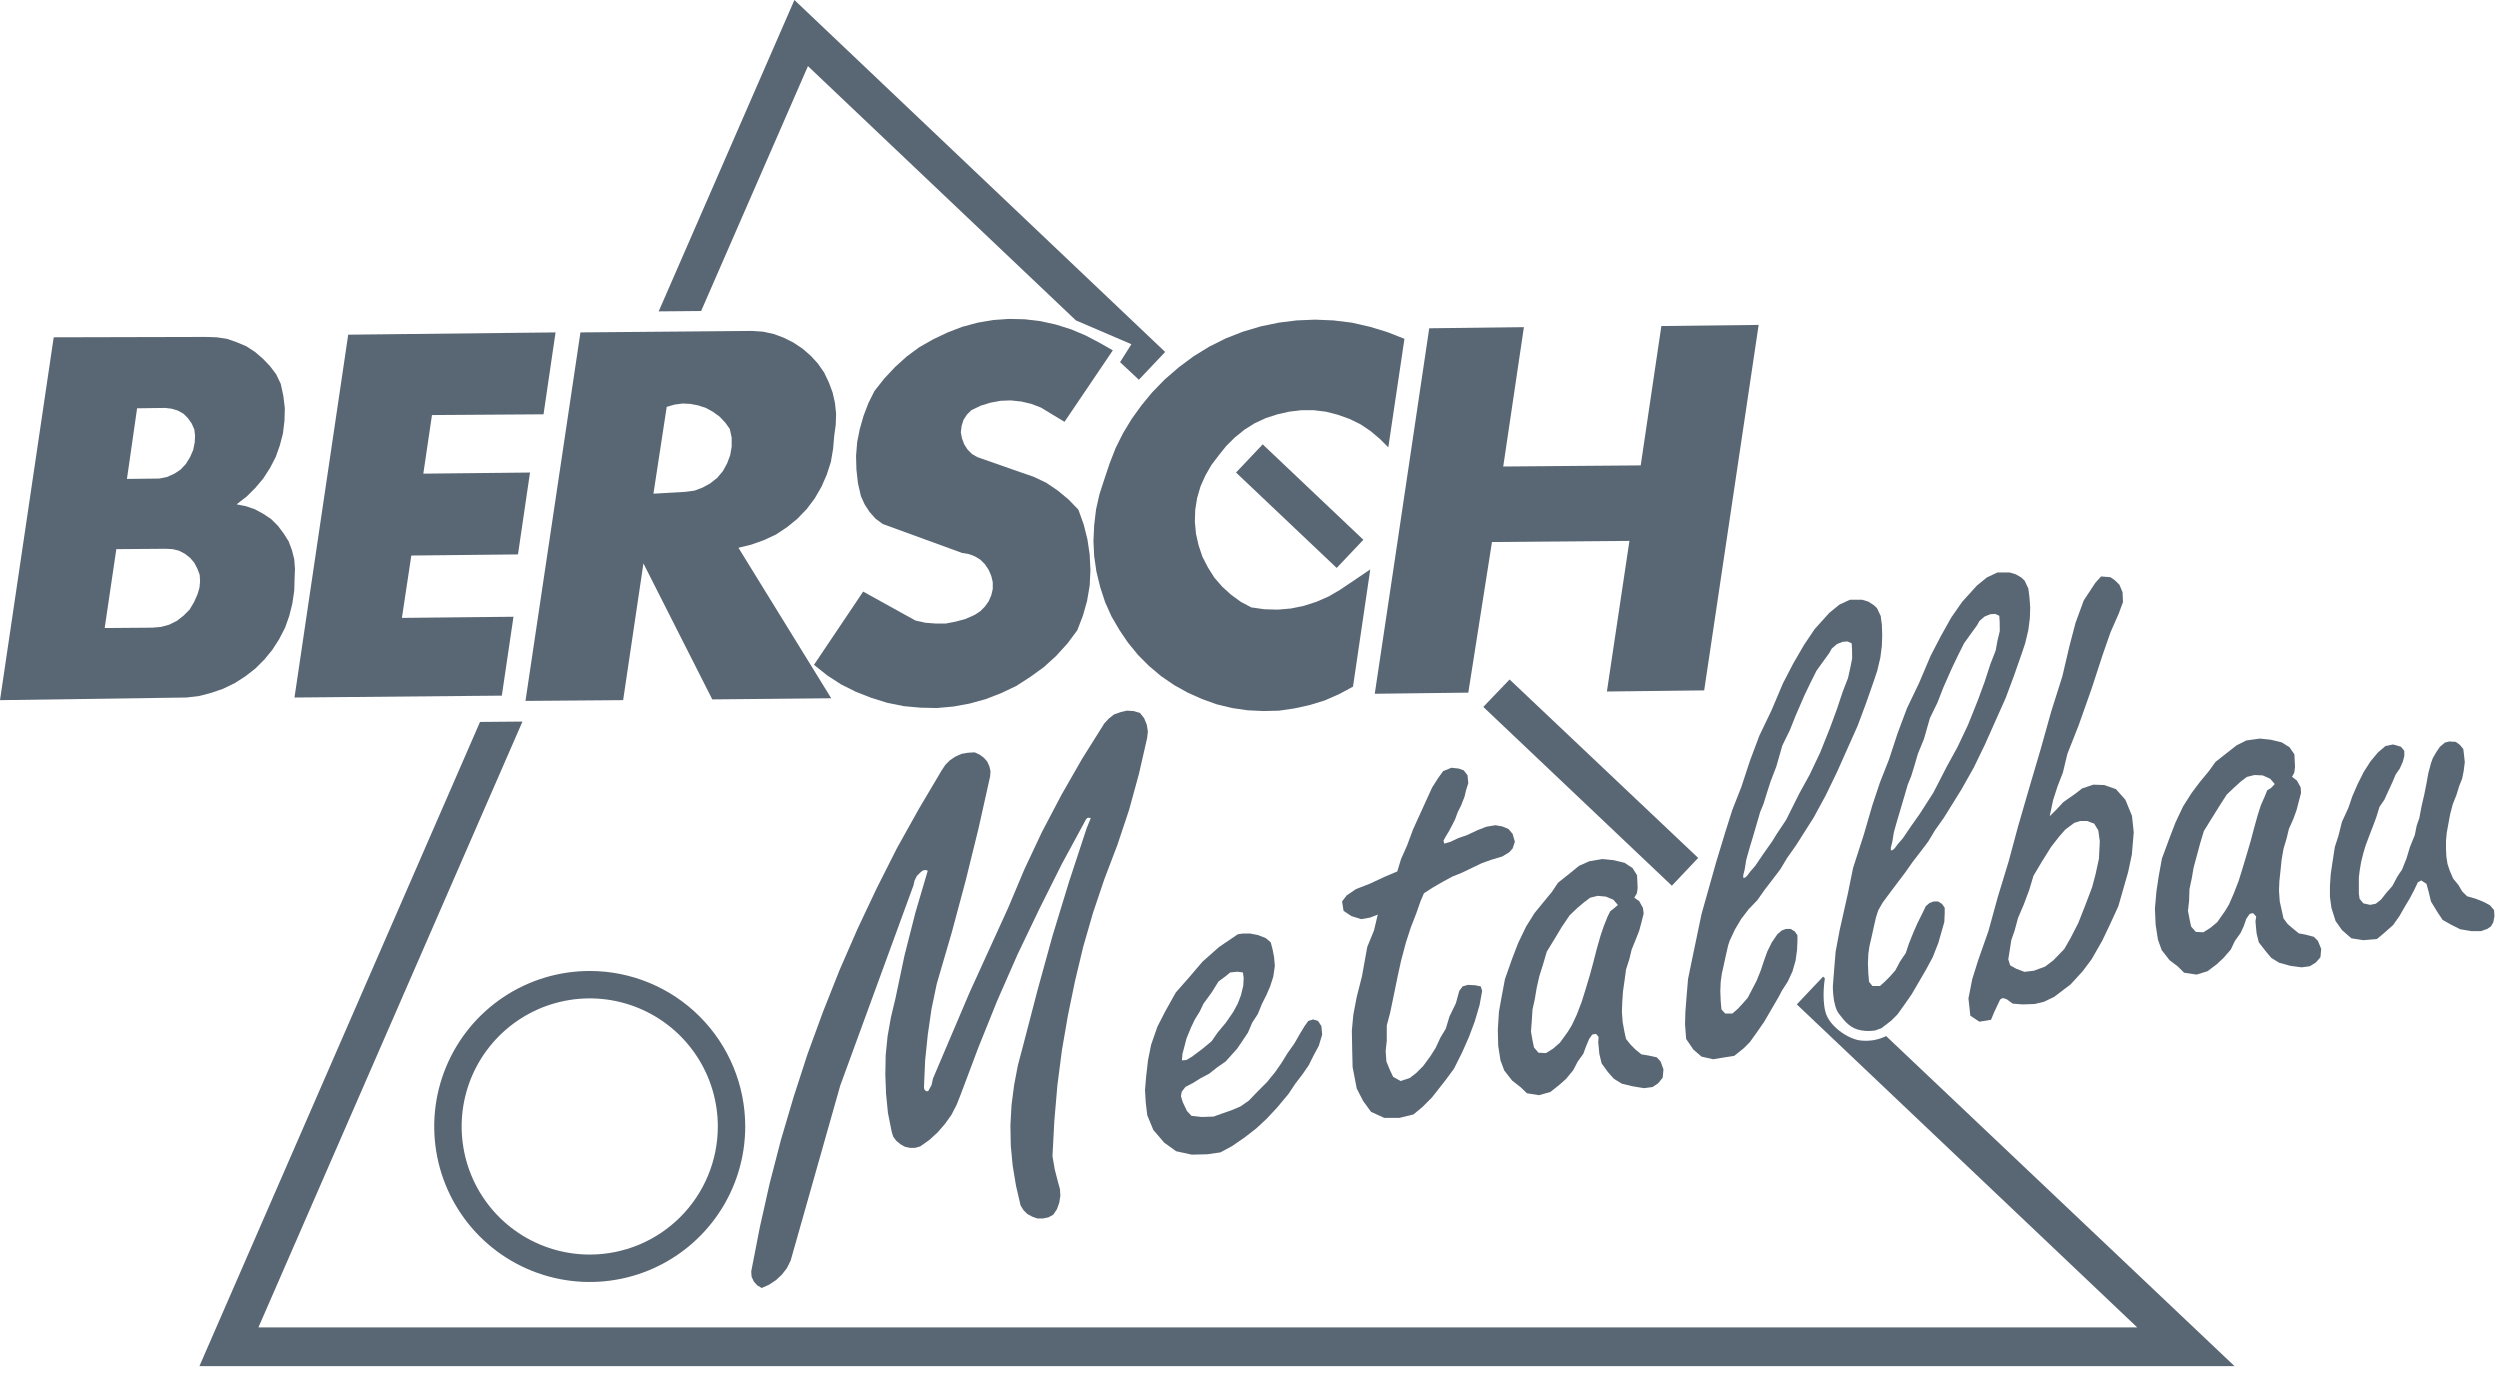
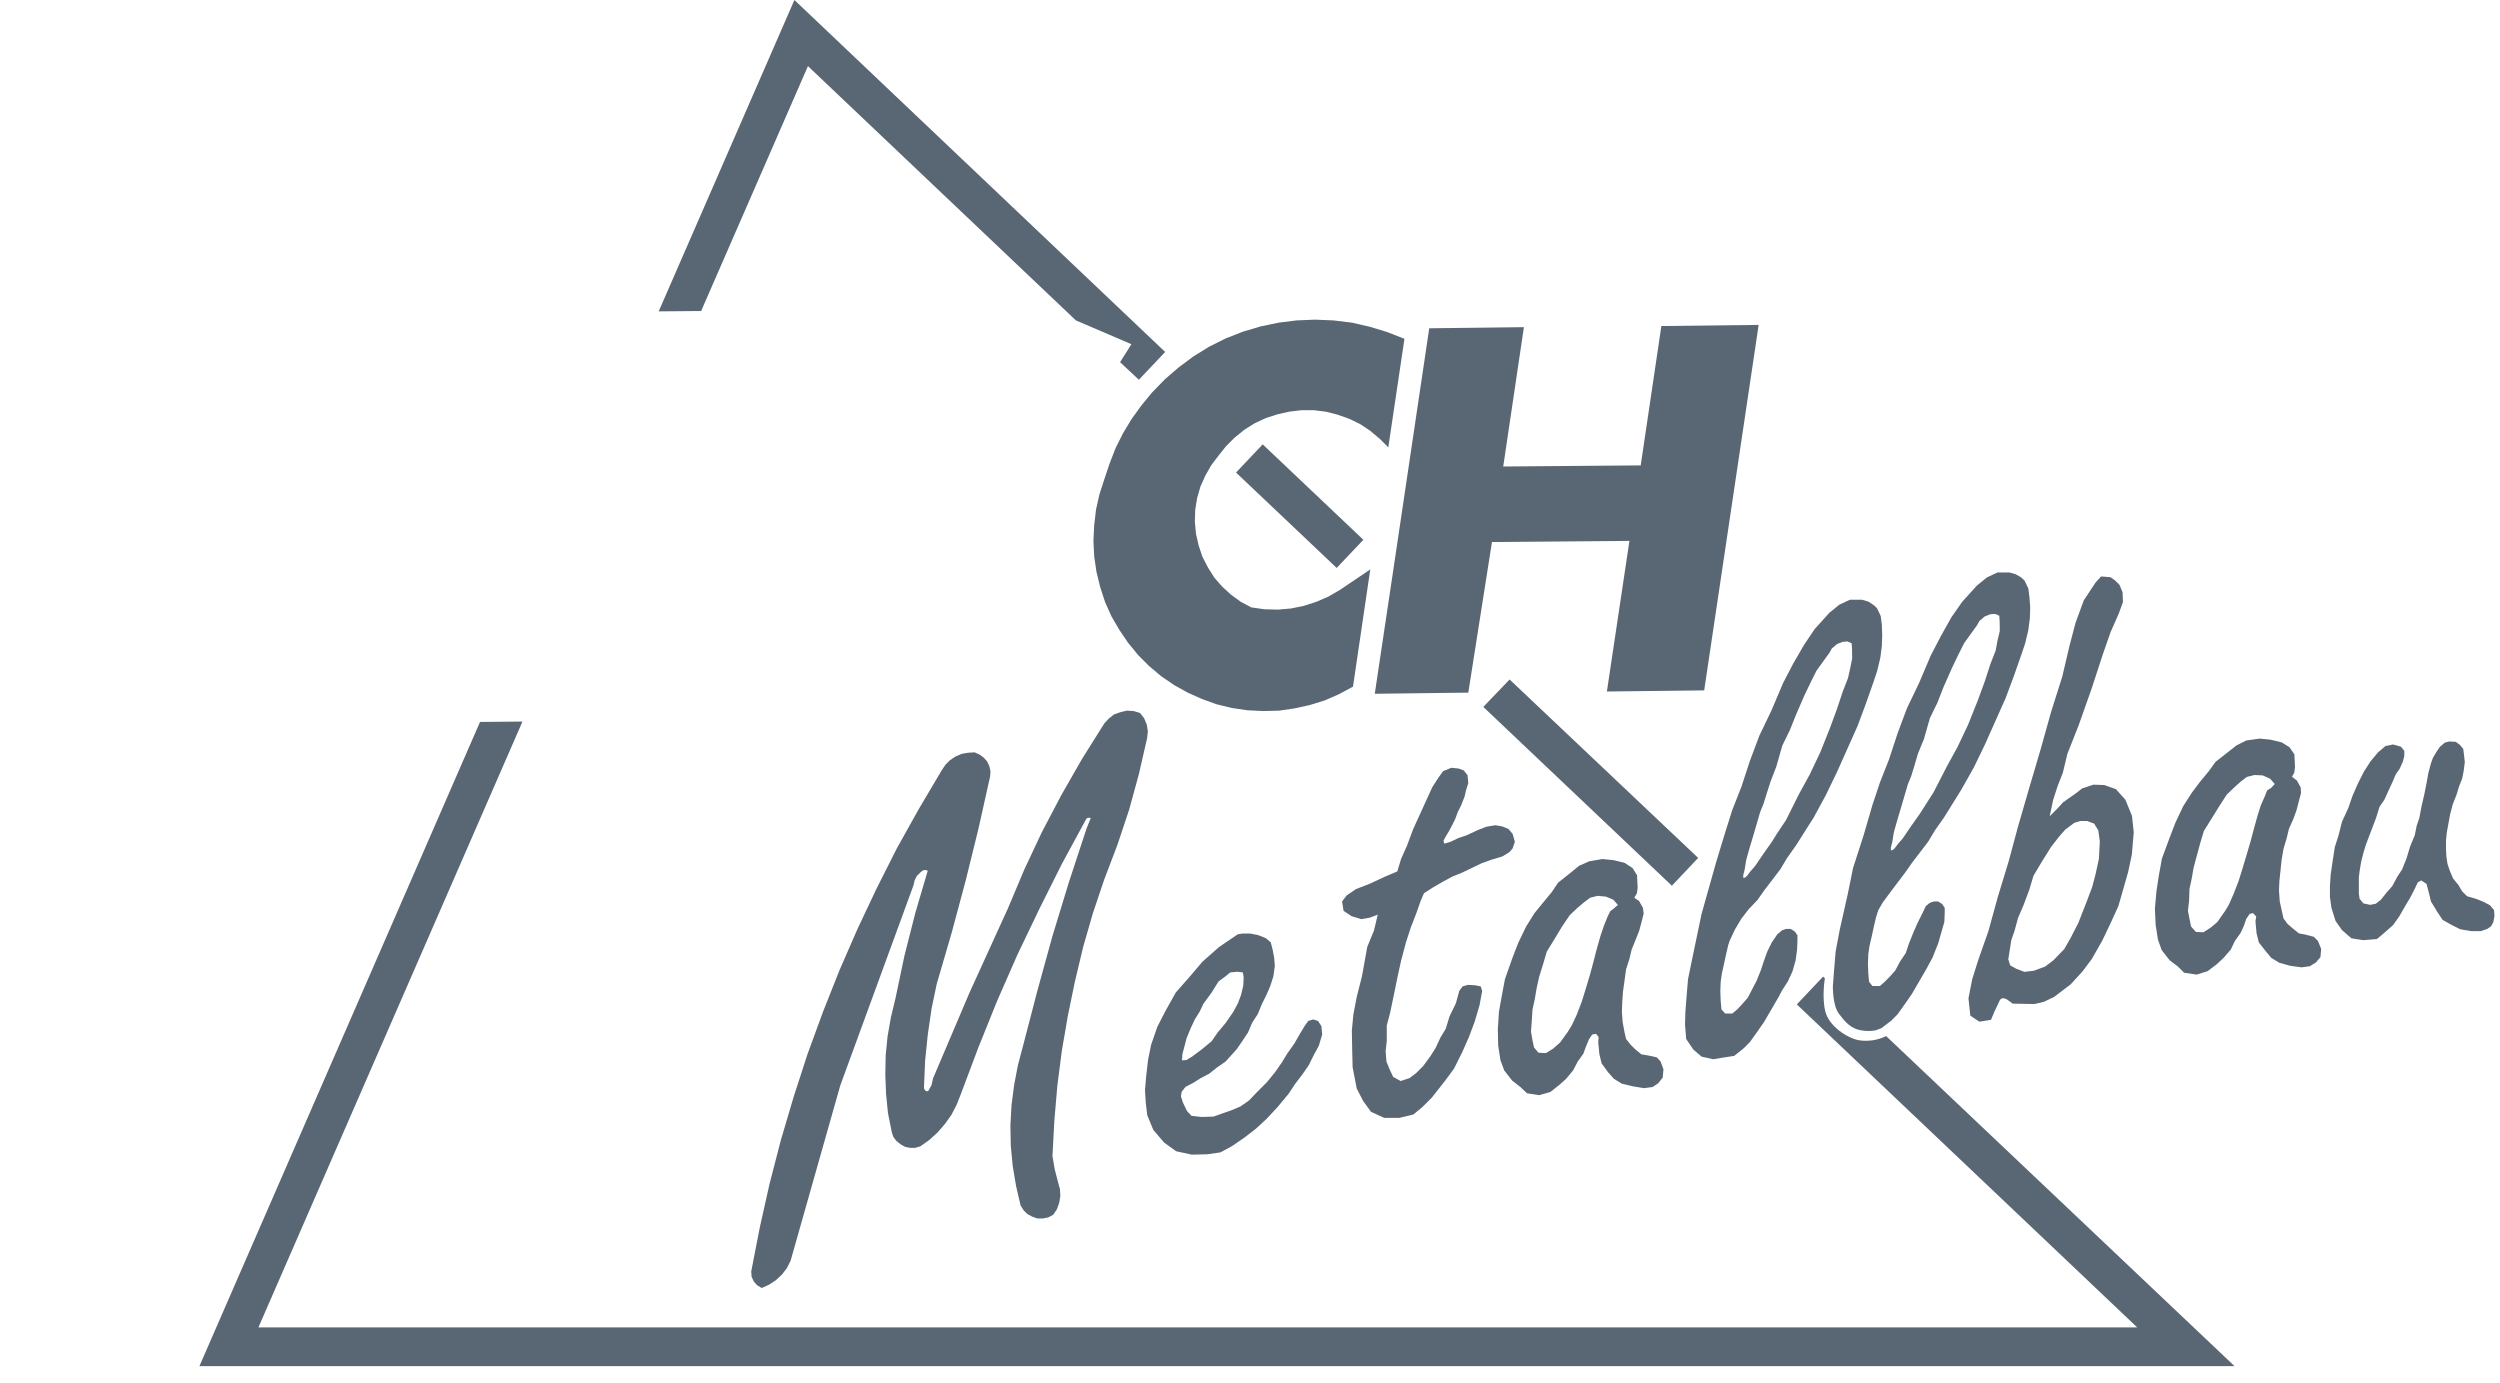
<svg xmlns="http://www.w3.org/2000/svg" width="141" height="78" viewBox="0 0 141 78" fill="none">
  <path d="M102.922 55.176L102.823 55.08L101.34 56.648L120.541 74.867H14.574L29.467 40.696L27.073 40.717L11.248 77.049H126.027L106.378 58.435C105.901 58.67 105.363 58.752 104.837 58.669C104.175 58.547 103.157 57.871 102.95 57.057C102.743 56.244 102.922 55.176 102.922 55.176Z" fill="#596673" />
  <path d="M83.658 39.87L85.141 38.323L95.776 48.386L94.293 49.954L83.658 39.87ZM69.712 26.651L71.216 25.062L76.893 30.443L75.389 32.032L69.712 26.651ZM60.681 18.071L45.568 3.729L39.544 17.541L37.15 17.562L44.805 0L65.715 19.85L64.232 21.418L63.172 20.426L63.812 19.414L60.681 18.071Z" fill="#596673" />
-   <path d="M33.261 54.763C31.526 54.763 29.83 55.277 28.388 56.241C26.946 57.205 25.822 58.574 25.158 60.177C24.494 61.779 24.32 63.543 24.659 65.244C24.997 66.946 25.832 68.508 27.059 69.735C28.286 70.962 29.848 71.797 31.55 72.135C33.251 72.474 35.014 72.3 36.617 71.636C38.22 70.972 39.59 69.848 40.553 68.406C41.517 66.964 42.031 65.268 42.031 63.533C42.031 61.207 41.107 58.976 39.462 57.331C37.818 55.687 35.587 54.763 33.261 54.763ZM33.261 70.757C31.832 70.757 30.435 70.334 29.247 69.54C28.059 68.746 27.133 67.618 26.587 66.298C26.04 64.978 25.897 63.525 26.175 62.124C26.454 60.723 27.142 59.435 28.153 58.425C29.163 57.415 30.45 56.727 31.851 56.448C33.253 56.169 34.705 56.312 36.025 56.859C37.345 57.406 38.474 58.332 39.267 59.52C40.061 60.708 40.485 62.104 40.485 63.533C40.485 65.449 39.724 67.287 38.369 68.641C37.014 69.996 35.177 70.757 33.261 70.757Z" fill="#596673" />
  <path d="M74.528 57.877L74.337 57.58L74.062 57.496L73.787 57.58L73.575 57.877L73.32 58.301L73.003 58.852L72.6 59.423L72.303 59.911L71.922 60.462L71.456 61.033L70.905 61.584L70.439 62.072L69.952 62.41L69.444 62.622L68.935 62.799L68.448 62.975L67.77 62.997L67.198 62.933L66.944 62.658L66.711 62.17L66.605 61.831L66.647 61.577L66.859 61.302L67.304 61.069L67.706 60.815L68.194 60.56L68.638 60.207L69.126 59.868L69.444 59.515L69.761 59.162L70.037 58.76L70.39 58.23L70.623 57.679L70.941 57.192L71.174 56.62L71.428 56.112L71.64 55.624L71.816 55.074L71.901 54.48L71.859 53.993L71.774 53.548L71.668 53.146L71.393 52.913L70.948 52.736L70.503 52.651H70.086L69.811 52.694L68.751 53.414L67.819 54.24L67.078 55.109L66.315 55.977L65.722 57.037L65.277 57.905L64.924 58.922L64.748 59.791L64.642 60.723L64.578 61.485L64.621 62.192L64.705 62.898L65.044 63.724L65.659 64.444L66.337 64.931L67.219 65.122L68.088 65.101L68.829 64.995L69.486 64.642L70.192 64.155L70.849 63.646L71.442 63.096L72.035 62.46L72.671 61.697L73.052 61.125L73.455 60.596L73.808 60.087L74.104 59.494L74.38 58.986L74.57 58.35L74.528 57.877ZM66.689 59.445L66.796 59.042L66.923 58.555L67.177 57.941L67.389 57.496L67.664 57.051L67.876 56.606L68.342 55.97L68.723 55.356L69.126 55.059L69.38 54.847L69.782 54.805L70.1 54.847L70.143 55.144L70.121 55.589L69.994 56.119L69.818 56.585L69.557 57.072L69.133 57.686L68.674 58.237L68.335 58.724L67.826 59.148L67.233 59.593L66.915 59.784L66.661 59.805L66.689 59.445Z" fill="#596673" />
  <path d="M93.657 59.868L93.445 59.635L92.958 59.529L92.576 59.466L92.237 59.19L91.962 58.915L91.708 58.597L91.623 58.216L91.517 57.644L91.475 57.051L91.496 56.5L91.538 55.907L91.623 55.314L91.708 54.678L91.898 54.085L92.025 53.555L92.258 52.983L92.449 52.496L92.576 52.03L92.703 51.522L92.661 51.204L92.449 50.822L92.174 50.632L92.322 50.377L92.364 50.081L92.329 49.361L92.075 48.958L91.623 48.662L91.009 48.513L90.373 48.45L89.632 48.577L89.06 48.831L88.488 49.297L87.873 49.784L87.52 50.314L87.012 50.928L86.546 51.5L86.073 52.256L85.621 53.195L85.282 54.078L84.879 55.222L84.688 56.239L84.54 57.065L84.477 58.061L84.498 58.971L84.625 59.798L84.837 60.37L85.282 60.942L85.769 61.323L86.122 61.662L86.8 61.768L87.435 61.591L87.944 61.189L88.325 60.85L88.728 60.363L88.982 59.875L89.3 59.431L89.448 59.028L89.624 58.604L89.801 58.35L90.013 58.308L90.161 58.484L90.14 58.788L90.204 59.445L90.331 59.974L90.684 60.462L91.023 60.843L91.468 61.118L92.082 61.267L92.718 61.372L93.205 61.309L93.522 61.097L93.777 60.779L93.819 60.313L93.657 59.868ZM91.009 51.246L90.818 51.394L90.67 51.691L90.458 52.221L90.267 52.785L90.055 53.527L89.865 54.269L89.674 54.975L89.42 55.822L89.208 56.5L88.933 57.22L88.657 57.813L88.424 58.195L87.979 58.809L87.598 59.141L87.195 59.395L86.772 59.374L86.517 59.077L86.433 58.675L86.348 58.188L86.39 57.616L86.433 56.938L86.56 56.366L86.666 55.73L86.814 55.074L87.026 54.396L87.238 53.675L87.704 52.913L88.085 52.277L88.53 51.62L88.975 51.197L89.328 50.9L89.681 50.632L90.105 50.526L90.571 50.568L90.995 50.745L91.249 51.041L91.009 51.246Z" fill="#596673" />
  <path d="M79.697 46.776L79.358 47.687L79.019 48.45L78.808 49.149L78.108 49.445L77.24 49.848L76.477 50.145L75.948 50.505L75.693 50.844L75.778 51.373L76.223 51.67L76.774 51.839L77.261 51.755L77.706 51.585L77.494 52.475L77.113 53.407L76.816 55.059L76.52 56.224L76.329 57.22L76.244 58.131L76.265 59.275L76.287 60.186L76.52 61.394L76.88 62.093L77.325 62.707L78.066 63.046H78.935L79.719 62.855L80.227 62.432L80.757 61.902L81.54 60.906L82.006 60.271L82.472 59.339L82.854 58.47L83.172 57.623L83.447 56.691L83.595 55.886L83.511 55.631L83.193 55.568L82.79 55.547L82.494 55.631L82.303 55.886L82.112 56.585L81.752 57.326L81.54 58.025L81.244 58.513L80.968 59.106L80.672 59.572L80.269 60.123L79.867 60.525L79.507 60.8L78.998 60.97L78.575 60.737L78.384 60.334L78.193 59.868L78.151 59.275L78.214 58.703V57.834L78.405 57.114L78.617 56.097L78.829 55.059L79.019 54.191L79.295 53.153L79.57 52.305L79.867 51.543L80.121 50.822L80.312 50.377L80.841 50.038L81.392 49.721L81.9 49.445L82.472 49.212L83.087 48.916L83.574 48.683L84.104 48.492L84.739 48.301L85.121 48.068L85.311 47.856L85.438 47.475L85.311 47.03L85.078 46.755L84.718 46.607L84.337 46.543L83.828 46.628L83.341 46.818L82.706 47.115L82.261 47.263L81.816 47.475L81.456 47.581L81.413 47.412L81.54 47.179L81.731 46.861L81.9 46.543L82.07 46.204L82.218 45.802L82.409 45.42L82.6 44.933L82.684 44.573L82.811 44.17L82.769 43.725L82.557 43.45L82.261 43.344L81.858 43.302L81.392 43.492L81.117 43.874L80.778 44.403" fill="#596673" />
  <path d="M114.462 33.684L114.398 33.19L114.186 32.745L113.996 32.568L113.692 32.392L113.339 32.286H112.661L112.068 32.561L111.496 33.027L110.67 33.938L110.055 34.821L109.462 35.88L108.89 36.982L108.233 38.528L107.555 39.94L107.026 41.353L106.539 42.836L106.03 44.128L105.606 45.399L105.119 47.073L104.512 48.958L104.215 50.42L103.763 52.432L103.53 53.668L103.446 54.685L103.382 55.511L103.373 55.615C103.373 55.615 103.354 56.694 103.707 57.164C104.06 57.633 104.38 58.02 104.982 58.114C105.244 58.159 105.513 58.159 105.776 58.114L106.115 57.988L106.666 57.564L107.019 57.211L107.442 56.618L107.824 56.067L108.269 55.305L108.65 54.648L109.003 53.991L109.321 53.186L109.66 52L109.681 51.513V51.197L109.533 50.985L109.314 50.843H109.06L108.827 50.928L108.615 51.105L108.466 51.423L108.149 52.058L107.916 52.588L107.661 53.223L107.485 53.753L107.16 54.233L106.899 54.727L106.602 55.066L106.306 55.363L106.03 55.61H105.606L105.416 55.377L105.373 54.911L105.352 54.339L105.373 53.809L105.437 53.364L105.571 52.785L105.677 52.298L105.804 51.747L105.931 51.345L106.186 50.9L106.673 50.243L107.457 49.205L107.859 48.633L108.346 47.998L108.749 47.468L109.13 46.833L109.639 46.112L110.613 44.545L111.319 43.295L111.955 41.981L112.506 40.745L113.12 39.368L113.586 38.118L114.031 36.847L114.222 36.276L114.398 35.534L114.483 34.877L114.504 34.263L114.462 33.684ZM112.788 35.59L112.661 36.12L112.555 36.692L112.258 37.455L111.927 38.472L111.545 39.51L110.994 40.887L110.401 42.137L109.808 43.217L109.045 44.7L108.516 45.526L108.276 45.9L107.767 46.621L107.322 47.277L107.047 47.595L106.856 47.849L106.729 47.955H106.645V47.807L106.729 47.468L106.814 46.938L107.005 46.261L107.195 45.625L107.407 44.905L107.598 44.248L107.789 43.782L107.979 43.168L108.17 42.511L108.509 41.685L108.848 40.498L109.271 39.63L109.61 38.761L110.098 37.66L110.437 36.953L110.776 36.276L111.157 35.746L111.51 35.259L111.637 35.026L111.934 34.771L112.251 34.644L112.527 34.623L112.76 34.729L112.781 35.068L112.788 35.59Z" fill="#596673" />
  <path d="M135.349 43.344L135.518 42.963L135.603 42.645V42.349L135.412 42.115L134.967 41.988L134.544 42.073L134.12 42.433L133.696 42.942L133.315 43.535L132.976 44.213L132.679 44.891L132.446 45.569L132.086 46.352L131.895 47.115L131.684 47.772L131.557 48.598L131.451 49.318L131.408 49.975V50.589L131.493 51.204L131.726 51.945L132.086 52.454L132.616 52.92L133.294 53.026L134.056 52.962L134.438 52.644L134.967 52.178L135.327 51.67L135.666 51.077L135.921 50.653L136.154 50.208L136.365 49.763L136.556 49.657L136.853 49.848L136.98 50.314L137.107 50.844L137.467 51.437L137.764 51.882L138.251 52.157L138.759 52.411L139.395 52.517H139.924L140.285 52.39L140.496 52.242L140.624 52.009L140.687 51.67L140.666 51.331L140.433 51.055L140.073 50.865L139.649 50.695L139.141 50.547L138.865 50.272L138.653 49.911L138.357 49.551L138.166 49.106L138.039 48.725L137.975 48.301L137.954 47.856V47.433L137.997 46.967L138.081 46.501L138.187 45.929L138.336 45.357L138.547 44.827L138.696 44.34L138.865 43.916L138.95 43.492L139.014 42.984L138.971 42.581L138.929 42.242L138.738 42.01L138.505 41.84L138.145 41.819L137.891 41.882L137.615 42.115L137.425 42.391L137.213 42.751L137.107 43.048L136.959 43.598L136.853 44.191L136.726 44.827L136.577 45.463L136.45 46.141L136.302 46.564L136.196 47.094L135.921 47.772L135.73 48.407L135.476 49.043L135.221 49.424L134.925 49.975L134.607 50.335L134.289 50.738L133.993 50.971L133.675 51.034L133.294 50.95L133.082 50.695L133.039 50.399V49.975V49.488L133.082 49.128L133.167 48.619L133.294 48.111L133.421 47.687L133.611 47.179L133.823 46.628L134.014 46.119L134.205 45.505L134.48 45.102L134.692 44.636L134.946 44.086L135.116 43.683L135.349 43.344Z" fill="#596673" />
-   <path d="M120.244 46.014L119.87 45.103L119.34 44.509L118.683 44.276L118.069 44.255L117.433 44.467L117.08 44.742L116.657 45.039L116.36 45.251L116.007 45.632L115.604 46.035L115.795 45.124L116.049 44.34L116.346 43.577L116.6 42.518L117.236 40.908L117.977 38.811L118.592 36.925L119.036 35.654L119.502 34.595L119.735 33.959L119.714 33.408L119.538 32.985L119.284 32.731L119.029 32.554L118.5 32.512L118.182 32.865L117.525 33.861L117.059 35.132L116.72 36.424L116.318 38.14L115.682 40.152L115.089 42.271L114.432 44.495L113.818 46.614L113.288 48.584L112.674 50.596L112.144 52.524L111.572 54.148L111.233 55.229L111.021 56.309L111.127 57.284L111.636 57.623L112.293 57.517L112.469 57.093L112.808 56.373L112.956 56.288L113.168 56.352L113.521 56.606L114.072 56.648L114.75 56.627L115.28 56.5L115.852 56.225L116.784 55.518L117.462 54.777L117.97 54.099L118.563 53.061L119.008 52.129L119.474 51.112L119.728 50.229L120.025 49.191L120.237 48.196L120.343 46.946L120.244 46.014ZM118.38 48.429L118.189 49.311L117.998 50.032L117.645 50.964L117.222 52.044L116.777 52.913L116.424 53.527L115.809 54.163L115.343 54.516L114.708 54.749L114.178 54.812L113.712 54.636L113.373 54.445L113.267 54.106L113.331 53.704L113.437 53.026L113.627 52.475L113.818 51.769L114.136 51.027L114.453 50.18L114.686 49.396L115.153 48.612L115.682 47.765L116.127 47.193L116.48 46.79L116.989 46.409L117.327 46.303H117.709L118.111 46.451L118.344 46.833L118.429 47.447L118.38 48.429Z" fill="#596673" />
+   <path d="M120.244 46.014L119.87 45.103L119.34 44.509L118.683 44.276L118.069 44.255L117.433 44.467L117.08 44.742L116.657 45.039L116.36 45.251L116.007 45.632L115.604 46.035L115.795 45.124L116.049 44.34L116.346 43.577L116.6 42.518L117.236 40.908L117.977 38.811L118.592 36.925L119.036 35.654L119.502 34.595L119.735 33.959L119.714 33.408L119.538 32.985L119.284 32.731L119.029 32.554L118.5 32.512L118.182 32.865L117.525 33.861L117.059 35.132L116.72 36.424L116.318 38.14L115.682 40.152L115.089 42.271L114.432 44.495L113.818 46.614L113.288 48.584L112.674 50.596L112.144 52.524L111.572 54.148L111.233 55.229L111.021 56.309L111.127 57.284L111.636 57.623L112.293 57.517L112.469 57.093L112.808 56.373L112.956 56.288L113.168 56.352L113.521 56.606L114.75 56.627L115.28 56.5L115.852 56.225L116.784 55.518L117.462 54.777L117.97 54.099L118.563 53.061L119.008 52.129L119.474 51.112L119.728 50.229L120.025 49.191L120.237 48.196L120.343 46.946L120.244 46.014ZM118.38 48.429L118.189 49.311L117.998 50.032L117.645 50.964L117.222 52.044L116.777 52.913L116.424 53.527L115.809 54.163L115.343 54.516L114.708 54.749L114.178 54.812L113.712 54.636L113.373 54.445L113.267 54.106L113.331 53.704L113.437 53.026L113.627 52.475L113.818 51.769L114.136 51.027L114.453 50.18L114.686 49.396L115.153 48.612L115.682 47.765L116.127 47.193L116.48 46.79L116.989 46.409L117.327 46.303H117.709L118.111 46.451L118.344 46.833L118.429 47.447L118.38 48.429Z" fill="#596673" />
  <path d="M130.731 53.068L130.498 52.835L130.011 52.708L129.658 52.644L129.319 52.369L129.022 52.114L128.789 51.797L128.705 51.415L128.578 50.843L128.535 50.229L128.556 49.699L128.62 49.106L128.683 48.492L128.789 47.877L128.966 47.284L129.093 46.755L129.347 46.183L129.524 45.696L129.651 45.208L129.778 44.721L129.757 44.403L129.545 44.022L129.27 43.81L129.397 43.577L129.439 43.259L129.404 42.546L129.128 42.144L128.683 41.868L128.069 41.72L127.455 41.656L126.692 41.762L126.141 42.038L125.548 42.504L124.955 42.97L124.574 43.499L124.065 44.114L123.62 44.707L123.133 45.469L122.695 46.395L122.356 47.277L121.933 48.421L121.749 49.431L121.622 50.279L121.537 51.253L121.579 52.164L121.707 52.99L121.918 53.583L122.363 54.155L122.829 54.508L123.182 54.861L123.889 54.967L124.503 54.777L125.011 54.395L125.393 54.042L125.816 53.555L126.049 53.068L126.367 52.623L126.544 52.242L126.692 51.818L126.883 51.542L127.073 51.5L127.25 51.691L127.208 51.966L127.271 52.644L127.398 53.153L127.78 53.64L128.097 54.021L128.542 54.297L129.178 54.473L129.813 54.558L130.279 54.494L130.618 54.282L130.873 53.986L130.915 53.52L130.731 53.068ZM128.083 44.446L127.871 44.573L127.744 44.891L127.511 45.42L127.335 45.971L127.123 46.733L126.932 47.454L126.72 48.174L126.466 49.022L126.254 49.699L125.979 50.406L125.711 51.02L125.499 51.373L125.054 52.009L124.672 52.326L124.27 52.581L123.846 52.559L123.578 52.256L123.493 51.853L123.401 51.373L123.465 50.801L123.486 50.144L123.613 49.551L123.719 48.937L123.896 48.28L124.086 47.574L124.298 46.868L124.785 46.084L125.167 45.469L125.59 44.813L126.035 44.389L126.388 44.071L126.727 43.817L127.151 43.711L127.617 43.732L128.041 43.923L128.295 44.22L128.083 44.446Z" fill="#596673" />
  <path d="M63.194 40.166L62.834 40.293L62.537 40.526L62.283 40.802L61.033 42.793L59.868 44.827L58.766 46.924L57.77 49.043L56.86 51.204L54.678 55.991L52.623 60.822L52.538 61.203L52.347 61.542H52.241L52.157 61.478L52.114 61.372V61.266L52.178 59.805L52.326 58.364L52.538 56.902L52.834 55.483L53.682 52.581L54.466 49.657L55.186 46.734L55.843 43.789L55.864 43.492L55.8 43.217L55.673 42.941L55.483 42.73L55.249 42.56L54.974 42.433L54.593 42.454L54.233 42.518L53.894 42.666L53.576 42.878L53.322 43.132L53.11 43.45L51.818 45.632L50.589 47.835L49.445 50.102L48.364 52.39L47.348 54.72L46.415 57.072L45.547 59.444L44.763 61.859L44.043 64.296L43.407 66.753L42.856 69.211L42.369 71.71L42.39 72.007L42.517 72.282L42.708 72.494L42.962 72.643L43.386 72.452L43.767 72.198L44.106 71.88L44.382 71.52L44.593 71.096L47.39 61.224L51.521 49.932L51.584 49.657L51.712 49.403L51.902 49.212L52.029 49.106L52.178 49.064L52.326 49.106L51.627 51.479L51.013 53.894L50.504 56.309L50.25 57.368L50.059 58.449L49.953 59.508L49.932 60.61L49.974 61.69L50.08 62.77L50.292 63.83L50.377 64.105L50.547 64.338L50.779 64.529L51.034 64.677L51.33 64.741H51.606L51.902 64.656L52.411 64.296L52.877 63.872L53.3 63.385L53.661 62.876L53.957 62.304L54.19 61.711L55.186 59.063L56.245 56.436L57.389 53.831L58.618 51.267L59.889 48.725L61.245 46.225L61.308 46.14L61.414 46.119L61.52 46.14L61.287 46.712L60.291 49.742L59.359 52.792L58.512 55.864L57.707 58.957L57.41 60.08L57.199 61.182L57.05 62.326L56.987 63.47L57.008 64.614L57.114 65.736L57.304 66.88L57.559 67.982L57.728 68.257L57.94 68.469L58.215 68.618L58.512 68.723H58.809L59.126 68.66L59.402 68.512L59.614 68.194L59.741 67.834L59.804 67.452L59.783 67.071L59.677 66.69L59.486 65.948L59.359 65.207L59.465 63.215L59.635 61.224L59.889 59.254L60.228 57.284L60.63 55.335L61.096 53.386L61.647 51.479L62.283 49.593L63.024 47.645L63.681 45.674L64.232 43.662L64.698 41.628L64.74 41.247L64.677 40.865L64.528 40.505L64.295 40.209L63.935 40.103L63.554 40.081L63.194 40.166Z" fill="#596673" />
  <path d="M106.136 35.23L106.072 34.743L105.861 34.298L105.67 34.122L105.373 33.931L105.02 33.825H104.335L103.742 34.101L103.17 34.567L102.344 35.485L101.751 36.367L101.136 37.427L100.564 38.528L99.908 40.075L99.23 41.487L98.7 42.899L98.213 44.382L97.704 45.675L97.302 46.946L96.793 48.619L95.967 51.55L95.459 53.986L95.205 55.222L95.12 56.239L95.056 57.065L95.035 57.771L95.099 58.597L95.501 59.191L95.967 59.593L96.624 59.741L97.132 59.657L97.81 59.551L98.34 59.127L98.693 58.774L99.117 58.181L99.498 57.63L99.943 56.867L100.324 56.211L100.501 55.871L100.84 55.342L101.094 54.791L101.271 54.177L101.355 53.562L101.376 53.075V52.75L101.228 52.538L100.995 52.39H100.734L100.501 52.475L100.247 52.687L99.929 53.153L99.675 53.668L99.484 54.198L99.318 54.703L99.078 55.303L98.827 55.787L98.573 56.274L98.276 56.613L98.001 56.91L97.704 57.164H97.302L97.09 56.931L97.048 56.465L97.026 55.893L97.048 55.363L97.111 54.918L97.238 54.346L97.344 53.859L97.471 53.308L97.556 53.054L97.853 52.418L98.206 51.825L98.629 51.274L99.117 50.766L99.519 50.194L100.007 49.559L100.409 49.029L100.79 48.393L101.299 47.673L102.294 46.105L102.972 44.855L103.608 43.542L104.159 42.306L104.773 40.929L105.239 39.679L105.684 38.408L105.875 37.836L106.051 37.095L106.136 36.438L106.157 35.824L106.136 35.23ZM104.462 37.137L104.356 37.667L104.229 38.239L103.933 39.001L103.594 40.018L103.212 41.056L102.662 42.433L102.069 43.683L101.475 44.764L100.734 46.247L100.183 47.073L99.95 47.454L99.442 48.174L98.997 48.831L98.721 49.149L98.531 49.403L98.403 49.509H98.319V49.361L98.403 49.022L98.488 48.492L98.679 47.814L98.87 47.179L99.082 46.458L99.272 45.802L99.463 45.336L99.653 44.721L99.865 44.065L100.183 43.238L100.522 42.052L100.946 41.183L101.285 40.336L101.772 39.213L102.111 38.507L102.45 37.829L102.831 37.3L103.184 36.812L103.311 36.579L103.608 36.325L103.926 36.198L104.201 36.177L104.434 36.283L104.455 36.622L104.462 37.137Z" fill="#596673" />
  <path d="M77.283 24.299L77.813 24.744L78.3 25.231L79.211 19.109L78.237 18.727L77.262 18.431L76.245 18.198L75.207 18.071L74.169 18.028L73.131 18.071L72.114 18.198L71.097 18.41L70.102 18.706L69.127 19.088L68.195 19.554L67.305 20.104L66.479 20.719L65.695 21.397L64.975 22.138L64.382 22.858L63.831 23.621L63.343 24.426L62.92 25.273L62.581 26.142L62.284 27.032L62.009 27.879L61.818 28.727L61.712 29.616L61.67 30.506L61.712 31.375L61.839 32.243L62.051 33.112L62.327 33.959L62.687 34.764L63.132 35.527L63.619 36.247L64.191 36.946L64.805 37.561L65.483 38.133L66.225 38.641L66.987 39.065L67.792 39.425L68.618 39.722L69.487 39.933L70.356 40.06L71.246 40.103L72.135 40.082L73.004 39.955L73.872 39.764L74.699 39.51L75.525 39.15L76.309 38.726L77.283 32.116L75.588 33.26L74.932 33.642L74.254 33.938L73.533 34.171L72.813 34.319L72.072 34.383L71.309 34.362L70.568 34.256L69.974 33.938L69.424 33.536L68.936 33.091L68.491 32.582L68.131 32.01L67.814 31.396L67.602 30.76L67.453 30.104L67.39 29.426L67.411 28.748L67.517 28.091L67.708 27.434L67.983 26.82L68.322 26.227L68.725 25.697L69.148 25.168L69.635 24.68L70.186 24.235L70.758 23.875L71.394 23.579L72.05 23.367L72.707 23.219L73.406 23.134H74.084L74.783 23.219L75.44 23.388L76.097 23.621L76.711 23.918L77.283 24.299Z" fill="#596673" />
-   <path d="M19.639 18.876L16.609 39.34L28.303 39.234L28.96 34.785L22.668 34.849L23.198 31.332L29.214 31.269L29.892 26.651L23.876 26.714L24.363 23.409L30.655 23.367L31.333 18.748L19.639 18.876Z" fill="#596673" />
-   <path d="M16.595 31.544L16.468 31.036L16.277 30.527L15.995 30.083L15.677 29.659L15.295 29.278L14.851 28.981L14.384 28.727L13.876 28.55L13.346 28.444L13.918 27.999L14.406 27.512L14.851 26.983L15.232 26.389L15.55 25.775L15.783 25.118L15.959 24.44L16.044 23.734L16.065 23.028L15.98 22.322L15.832 21.644L15.578 21.114L15.232 20.655L14.829 20.232L14.384 19.85L13.897 19.533L13.346 19.299L12.796 19.109L12.224 19.024L11.63 19.003L3.029 19.024L0 39.489L10.508 39.34L11.228 39.256L11.906 39.079L12.584 38.846L13.241 38.528L13.834 38.147L14.406 37.702L14.914 37.194L15.359 36.65L15.74 36.057L16.079 35.4L16.312 34.743L16.489 34.037L16.595 33.317L16.616 32.611L16.637 32.081L16.595 31.544ZM7.732 23.028L9.321 23.007L9.674 23.049L10.027 23.155L10.345 23.332L10.6 23.586L10.811 23.883L10.96 24.221L11.002 24.575L10.981 24.956L10.896 25.38L10.72 25.782L10.486 26.163L10.19 26.481L9.837 26.714L9.413 26.905L8.989 26.99L7.16 27.011L7.732 23.028ZM11.249 33.154L11.143 33.508L10.945 33.959L10.691 34.383L10.352 34.722L9.971 35.019L9.547 35.23L9.081 35.358L8.594 35.4L5.904 35.421L6.56 30.972L9.357 30.951L9.738 30.972L10.091 31.057L10.43 31.234L10.727 31.467L10.96 31.742L11.136 32.081L11.263 32.42L11.284 32.801L11.249 33.154Z" fill="#596673" />
-   <path d="M47.093 22.731L46.959 22.138L46.747 21.566L46.479 21.008L46.126 20.5L45.723 20.062L45.257 19.659L44.749 19.32L44.198 19.045L43.626 18.833L43.033 18.706L42.418 18.664L32.737 18.748L29.637 39.531L35.145 39.488L36.289 31.777L40.173 39.446L46.881 39.382L41.648 30.894L42.369 30.718L43.089 30.463L43.767 30.146L44.403 29.722L44.974 29.256L45.504 28.705L45.949 28.112L46.33 27.455L46.627 26.777L46.86 26.057L46.987 25.316L47.051 24.574L47.135 23.96L47.157 23.345L47.093 22.731ZM41.267 25.189L41.182 25.676L41.006 26.142L40.773 26.566L40.455 26.947L40.053 27.265L39.629 27.498L39.163 27.674L38.676 27.738L36.854 27.844L37.602 22.95L38.026 22.823L38.492 22.759L38.937 22.78L39.382 22.865L39.827 23.014L40.208 23.225L40.589 23.501L40.907 23.84L41.161 24.193L41.267 24.68V25.189Z" fill="#596673" />
  <path d="M82.812 39.065L84.147 30.57L91.9 30.506L90.629 39.001L96.116 38.938L99.188 18.325L93.701 18.388L92.536 26.248L84.782 26.311L85.948 18.452L80.609 18.515L78.596 32.053L77.537 39.128L82.812 39.065Z" fill="#596673" />
-   <path d="M55.124 25.782L57.539 26.629L58.28 26.884L59 27.222L59.657 27.667L60.272 28.176L60.822 28.748L61.119 29.574L61.331 30.421L61.458 31.269L61.5 32.158L61.458 33.027L61.31 33.896L61.077 34.722L60.759 35.548L60.208 36.289L59.572 36.989L58.873 37.624L58.111 38.175L57.327 38.683L56.479 39.086L55.611 39.425L54.7 39.679L53.768 39.849L52.836 39.933L51.904 39.912L50.971 39.827L50.039 39.637L49.15 39.361L48.281 39.022L47.434 38.599L46.65 38.09L45.908 37.497L48.683 33.366L51.628 34.997L52.2 35.124L52.772 35.167H53.344L53.895 35.061L54.446 34.913L54.975 34.679L55.293 34.468L55.547 34.213L55.759 33.917L55.907 33.578L55.992 33.218V32.836L55.907 32.476L55.759 32.137L55.547 31.82L55.293 31.565L54.975 31.375L54.636 31.247L54.255 31.184L49.785 29.553L49.383 29.256L49.044 28.875L48.768 28.451L48.556 27.985L48.387 27.244L48.302 26.481L48.281 25.718L48.344 24.934L48.493 24.193L48.705 23.451L48.98 22.731L49.319 22.053L49.87 21.354L50.484 20.698L51.141 20.104L51.861 19.575L52.645 19.13L53.45 18.748L54.276 18.431L55.145 18.198L56.013 18.049L56.903 17.986L57.793 18.007L58.683 18.113L59.551 18.304L60.42 18.579L61.225 18.918L62.03 19.342L62.763 19.76L60.038 23.791L58.704 22.985L58.153 22.774L57.602 22.646L57.009 22.583L56.437 22.604L55.865 22.71L55.314 22.88L54.785 23.134L54.53 23.388L54.34 23.685L54.234 24.023L54.191 24.384L54.255 24.723L54.382 25.062L54.573 25.358L54.827 25.612L55.124 25.782Z" fill="#596673" />
</svg>